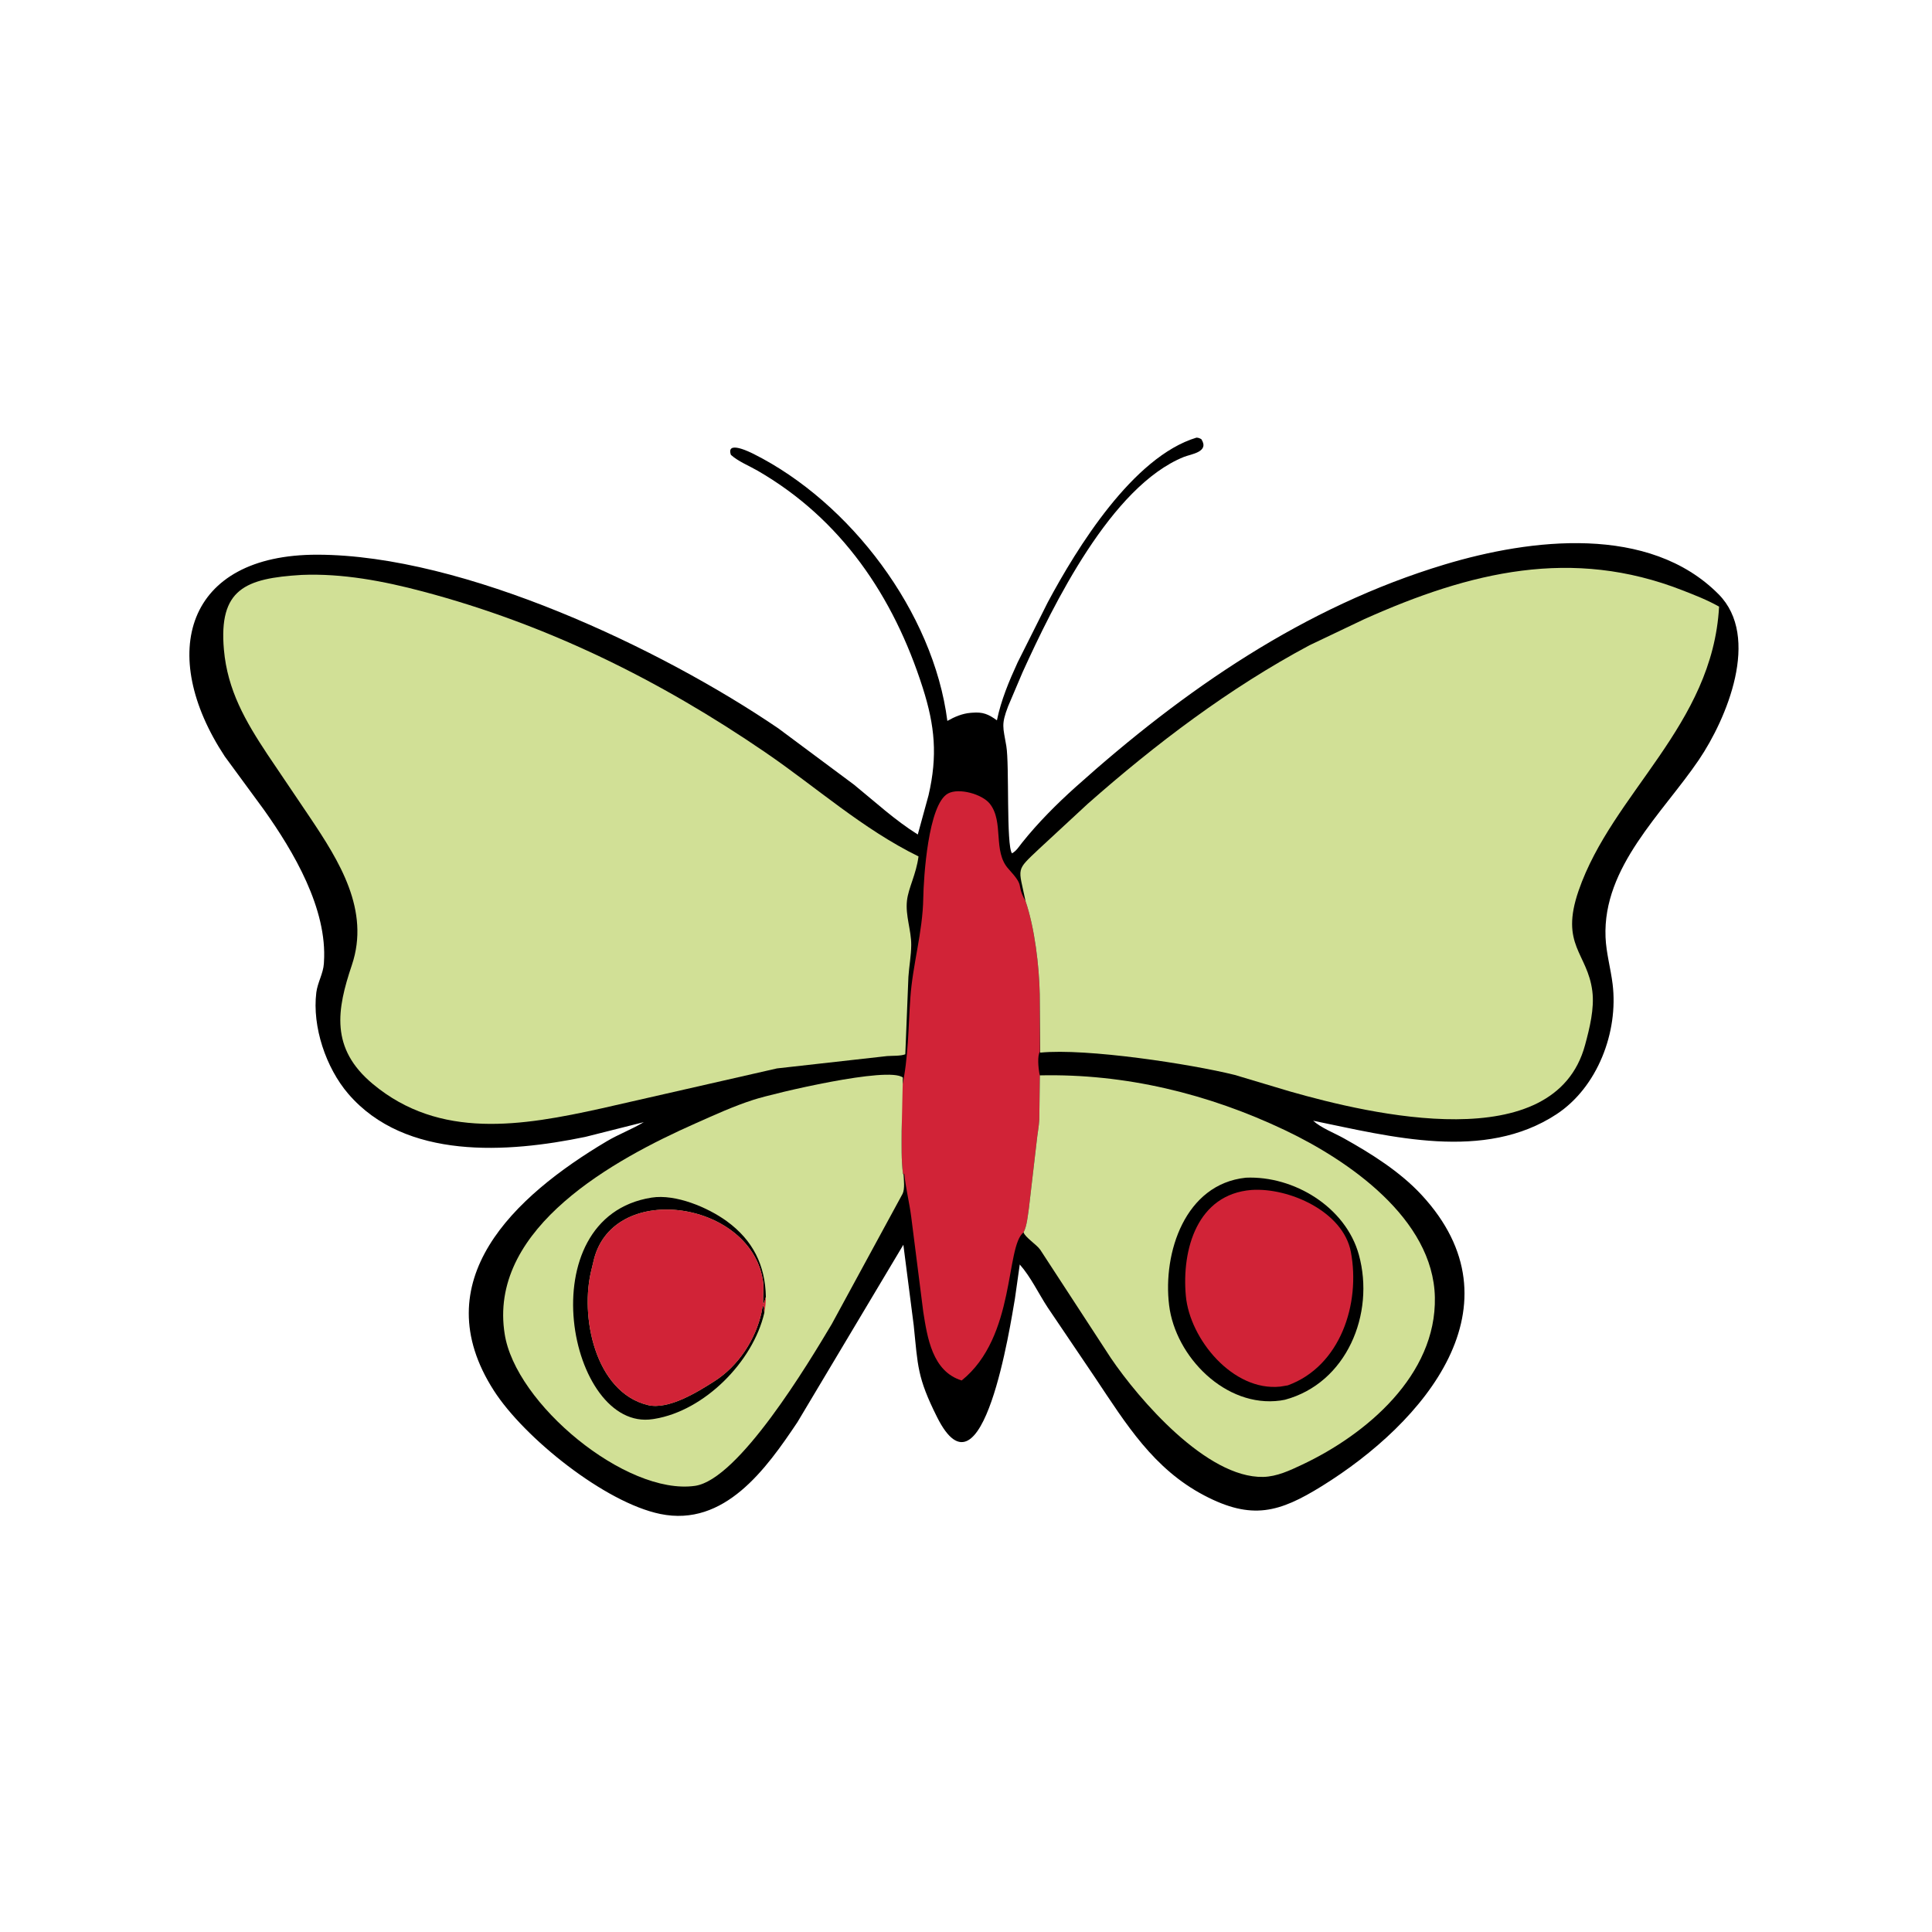
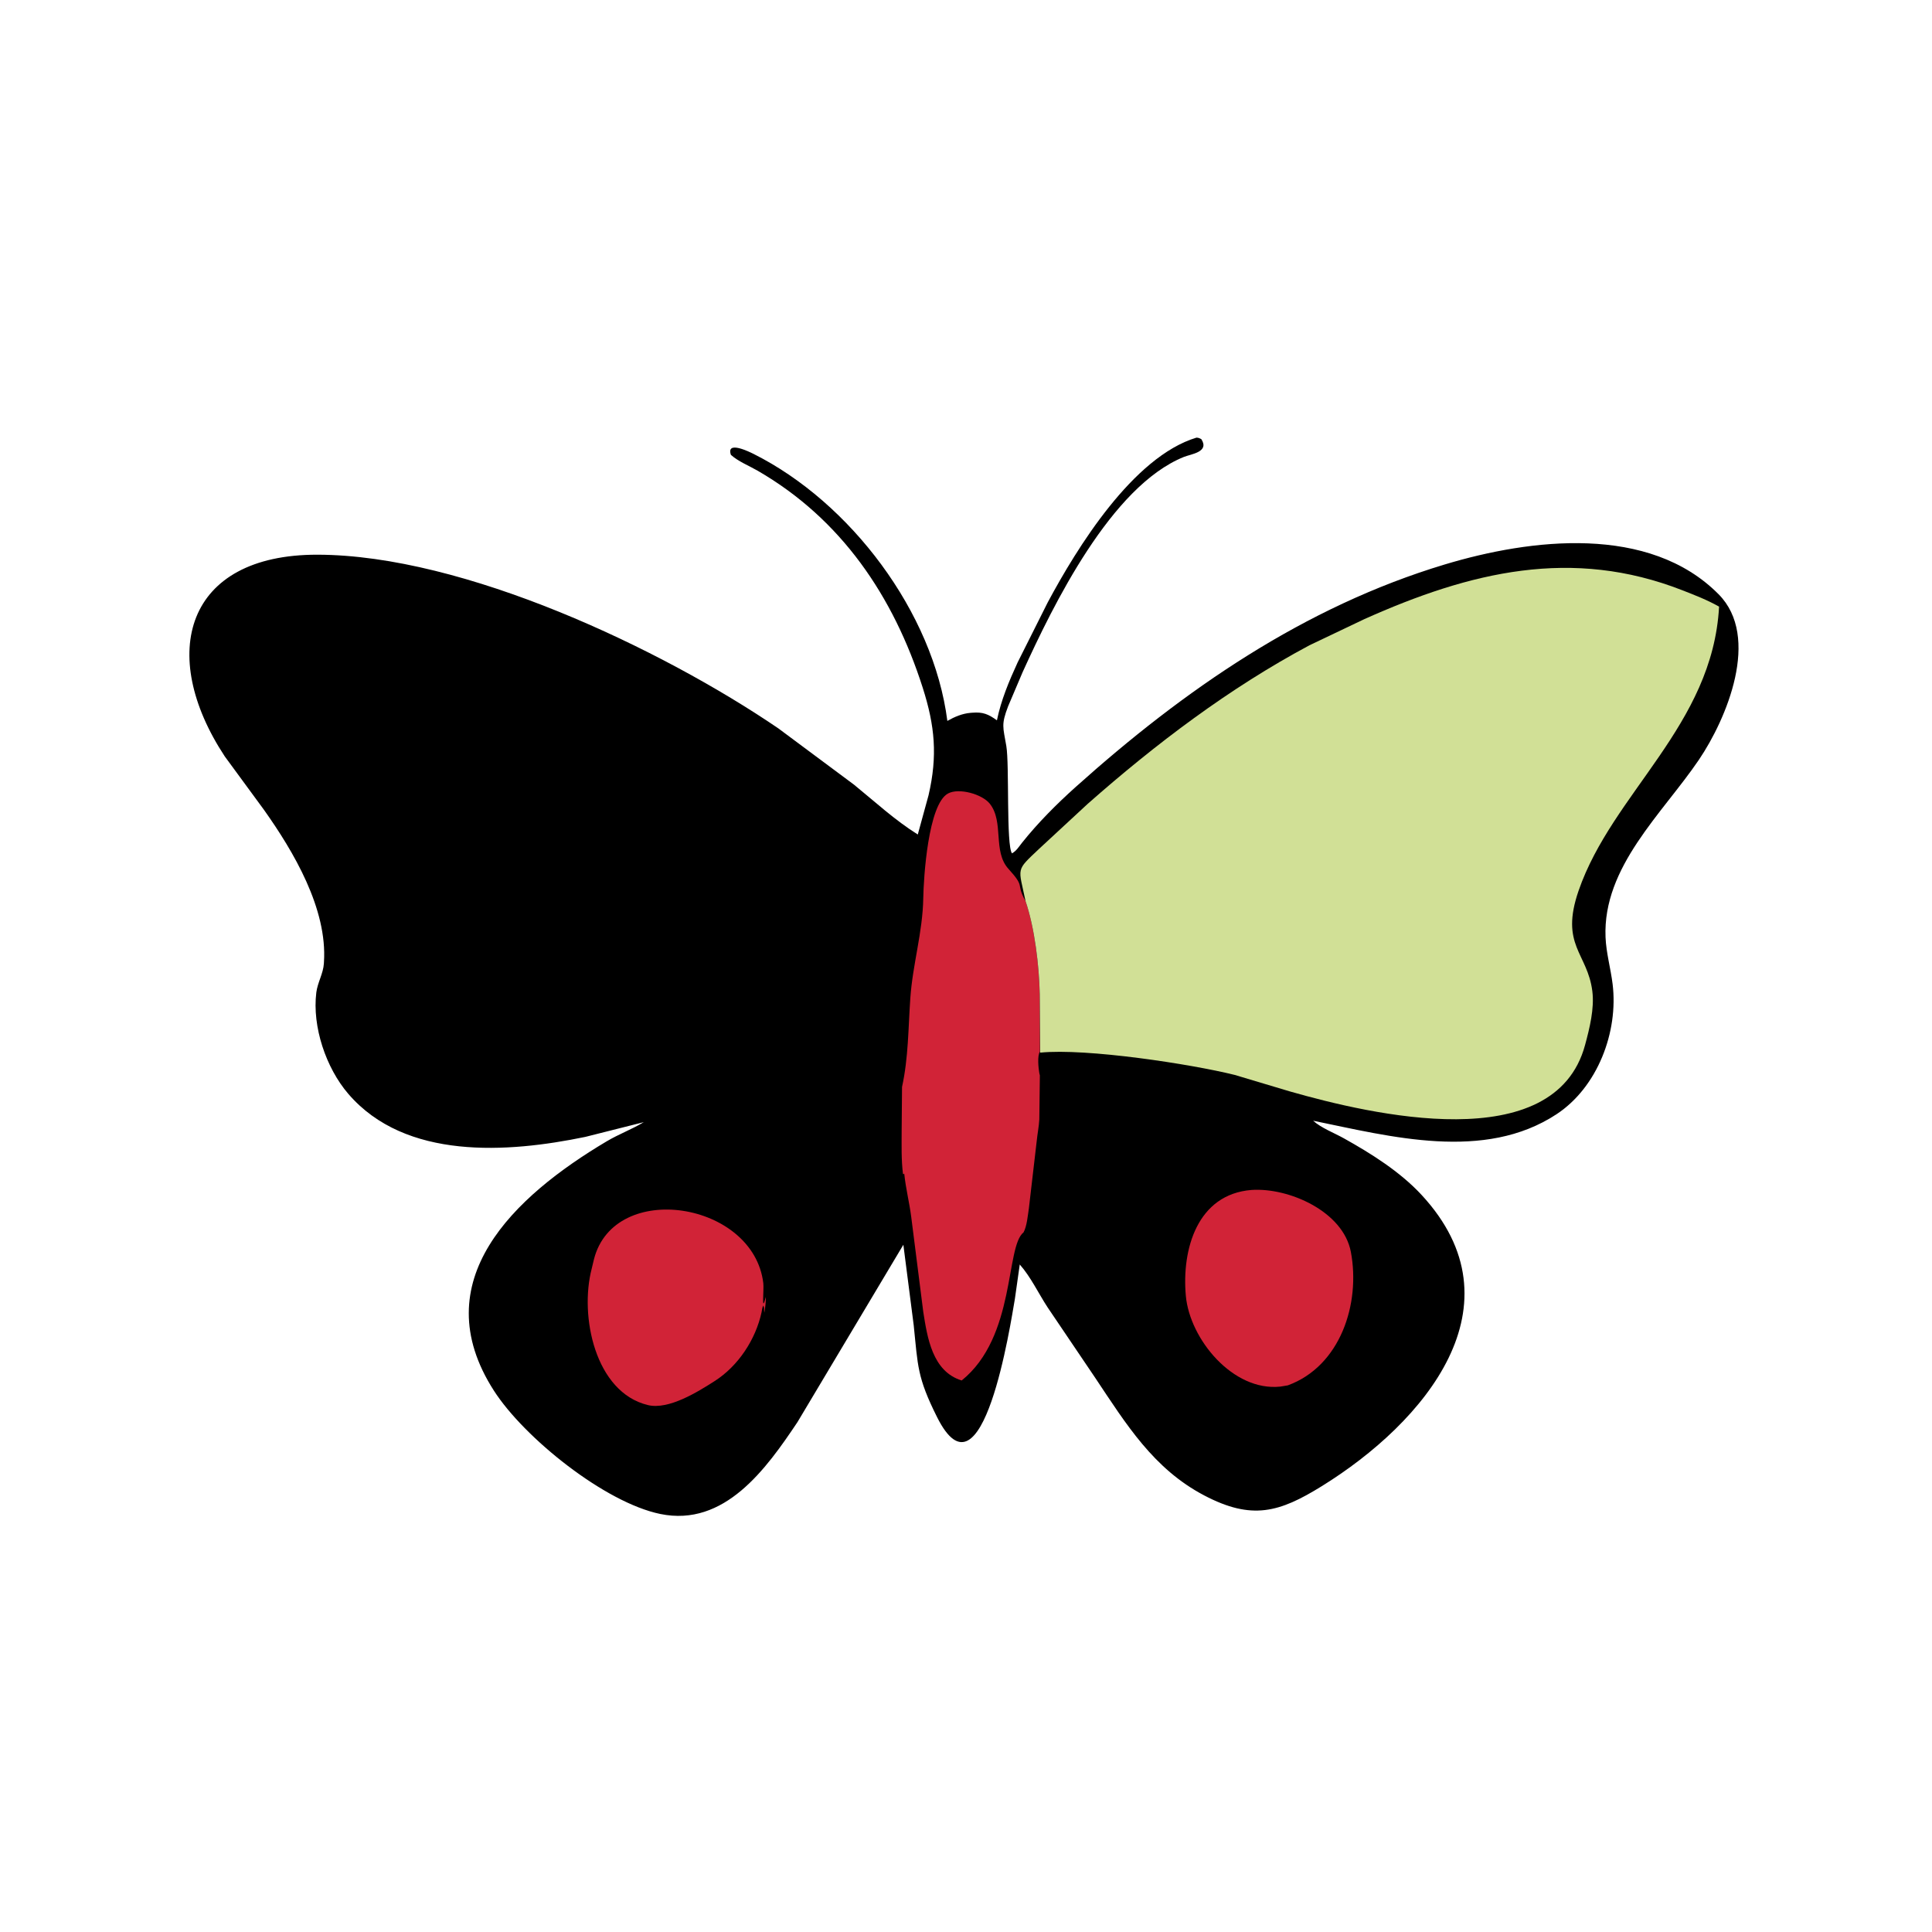
<svg xmlns="http://www.w3.org/2000/svg" version="1.1" style="display: block;" viewBox="0 0 2048 2048" width="640" height="640">
  <path transform="translate(0,0)" fill="rgb(0,0,0)" d="M 1268.25 463.923 C 1270.38 463.946 1271.57 464.543 1273.45 465.5 C 1282.36 479.27 1262.59 481.273 1254.91 484.381 C 1177.78 515.588 1116.42 641.289 1084.03 712.493 L 1068.63 748.726 C 1061.15 768.36 1063.28 770.472 1066.74 790.795 C 1070.12 810.712 1066.47 896.597 1072.78 904.577 C 1077.41 902.052 1080.26 897.27 1083.5 893.216 C 1100.37 872.078 1120.11 852.3 1140.24 834.245 C 1255 731.328 1382.5 643.217 1531.5 598.356 C 1622.76 570.879 1748.18 555.693 1821.78 629.928 C 1866.77 675.295 1830.32 762.004 1800.82 805.53 C 1762.26 862.397 1698.86 918.861 1701.94 993.5 C 1702.62 1010.14 1707.39 1026.61 1709.43 1043.11 C 1715.71 1094.05 1693.38 1152.57 1650 1181.11 C 1573.48 1231.45 1474.07 1204.84 1391.99 1188 C 1400.26 1195.56 1414.51 1201.06 1424.51 1206.64 C 1453.6 1222.88 1484.08 1242.02 1506.84 1266.57 C 1615.15 1383.41 1510.44 1507.78 1401.03 1575.47 C 1356.21 1603.21 1327.09 1611.78 1276.49 1585.2 C 1222.75 1556.98 1193.85 1509.78 1161 1460.59 L 1110.49 1385.84 C 1100.9 1371.18 1092.54 1353.4 1080.99 1340.42 L 1075.8 1377 C 1071.36 1402.37 1041.64 1598.91 993.267 1502.07 C 972.164 1459.83 973.07 1448.25 968.56 1404.74 L 957.596 1319.5 L 845.339 1507.52 C 812.143 1557.16 768.028 1618.84 700 1604.89 C 641.299 1592.86 555.696 1524.25 523.5 1474.07 C 448.942 1357.85 544.89 1268.16 643.149 1209.83 C 655.894 1202.26 669.965 1197.07 682.433 1189.53 L 620.444 1205.16 C 538.342 1222.17 429.76 1229.96 369.221 1159.54 C 345.559 1132.02 330.818 1088.37 335.306 1052.09 C 336.597 1041.65 342.688 1031.85 343.326 1021.4 L 343.392 1020.03 C 347.21 963.339 311.091 902.516 279.813 858.45 L 238.3 801.866 C 166.664 693.261 196.556 587.749 336.5 588.002 C 492.018 588.284 701.549 687.983 824.981 772.046 L 905.261 831.771 C 927.381 849.786 948.67 869.451 972.885 884.609 L 984.288 843.039 C 994.031 801.069 991.014 769.386 978.126 729.016 C 947.149 631.98 891.691 550.173 803.198 499.01 C 794.131 493.768 782.506 489.153 774.791 482.168 C 769.483 466.698 794.228 478.87 798.938 481.231 C 901.127 532.447 989.475 648.752 1004.23 764.201 C 1011.84 759.878 1020.02 756.377 1028.81 755.64 L 1030.65 755.5 C 1041.99 754.555 1047.75 757.098 1056.78 763.571 C 1061.17 742.178 1069.62 722.042 1078.7 702.258 L 1110.67 638.492 C 1141.56 580.806 1200.99 484.292 1268.25 463.923 z" />
  <path transform="translate(0,0)" fill="rgb(209,35,55)" d="M 956.194 1152.22 C 963 1121.29 962.788 1089.36 964.984 1057.96 C 967.501 1021.97 978.093 988.22 978.697 952.216 C 979.063 930.448 983.813 852.46 1005 841.1 C 1016.54 834.915 1041.21 841.788 1049.28 852.034 C 1064.51 871.36 1052.12 902.457 1068.98 921 C 1087.3 941.141 1076.71 935.851 1086.32 953.805 L 1087.12 955.234 C 1096.81 983.578 1101.56 1023.94 1102.18 1053.88 L 1102.34 1114.84 C 1099.45 1119.14 1100.76 1132.08 1101.7 1137.48 L 1102.29 1139.94 L 1101.71 1186.75 C 1101.25 1194.55 1099.72 1201.97 1098.95 1209.65 L 1090.69 1280.62 C 1089.56 1288.05 1088.59 1299.77 1085.01 1306.35 C 1065.64 1321.51 1077.03 1416.97 1019.43 1463.35 C 988.297 1453.83 983 1417.77 978.727 1390.8 L 965.941 1290 C 963.973 1274.61 960.052 1259.42 958.535 1244 L 957.871 1244.74 L 957.204 1244.44 C 955.303 1229.26 955.793 1213.84 955.791 1198.57 L 956.194 1152.22 z" />
-   <path transform="translate(0,0)" fill="rgb(209,224,150)" d="M 957.806 1244.74 C 958.055 1250.66 959.346 1260.2 956.766 1265.49 L 881.641 1403.68 C 857.09 1444.86 783.054 1568.52 736.676 1575.08 C 663.824 1585.38 545.859 1487.87 534.897 1413.5 L 534.345 1409.61 C 520.805 1300.57 650.934 1229.14 736.721 1191.07 C 757.218 1181.97 777.538 1172.6 798.937 1165.75 C 820.964 1158.7 941.816 1130.04 957.054 1142.23 L 956.842 1152.22 L 955.791 1198.57 C 955.793 1213.84 955.303 1229.26 957.204 1244.44 L 957.806 1244.74 z" />
  <path transform="translate(0,0)" fill="rgb(0,0,0)" d="M 810.23 1391.57 C 798.189 1443.77 746.545 1495.47 693.787 1504.06 L 692 1504.33 C 602.619 1518.34 558.751 1290.27 690.765 1269.51 C 716.153 1265.51 750.225 1279.85 770.403 1294.52 C 798.133 1314.69 811.229 1341.21 811.847 1374.77 C 806.864 1394 809.98 1367.35 809.141 1360.27 C 798.869 1273.68 651.25 1250.54 629.646 1334.78 L 627.204 1344.99 C 614.193 1394.92 630.729 1475.87 686.791 1489.44 C 708.886 1494.79 740.095 1475.16 757.566 1463.99 C 782.635 1447.97 801.06 1419.89 807.3 1391 C 807.801 1388.68 807.925 1385.91 809.151 1383.89 L 810.023 1386.5 C 809.881 1388.29 810.002 1389.8 810.23 1391.57 z" />
  <path transform="translate(0,0)" fill="rgb(209,35,55)" d="M 810.23 1391.57 C 810.002 1389.8 809.881 1388.29 810.023 1386.5 L 809.151 1383.89 C 807.925 1385.91 807.801 1388.68 807.3 1391 C 801.06 1419.89 782.635 1447.97 757.566 1463.99 C 740.095 1475.16 708.886 1494.79 686.791 1489.44 C 630.729 1475.87 614.193 1394.92 627.204 1344.99 L 629.646 1334.78 C 651.25 1250.54 798.869 1273.68 809.141 1360.27 C 809.98 1367.35 806.864 1394 811.847 1374.77 C 811.826 1380.57 811.271 1385.87 810.23 1391.57 z" />
-   <path transform="translate(0,0)" fill="rgb(209,224,150)" d="M 1102.28 1139.94 C 1192.9 1137.96 1280.76 1159.36 1362.11 1198.04 C 1429.6 1230.13 1519.29 1291.98 1521.02 1375.17 C 1522.74 1457.59 1448.45 1520.53 1380.31 1552.61 C 1367.31 1558.73 1353.63 1565.27 1338.98 1565.59 C 1279.11 1566.87 1207.33 1483.5 1177.54 1439.56 L 1102.68 1324.76 C 1098.8 1319.2 1086.72 1311.7 1085.01 1306.35 C 1088.59 1299.77 1089.56 1288.05 1090.69 1280.62 L 1098.95 1209.65 C 1099.72 1201.97 1101.25 1194.55 1101.71 1186.75 L 1102.28 1139.94 z" />
-   <path transform="translate(0,0)" fill="rgb(0,0,0)" d="M 1320.66 1248.41 C 1371.44 1246.17 1426.5 1279.44 1440.46 1330.13 C 1457.71 1392.74 1427.51 1466.22 1362.08 1483.79 L 1357.19 1484.65 C 1299.29 1492.58 1245.97 1438.3 1239.3 1383.54 C 1232.53 1327.99 1256.11 1255.19 1320.66 1248.41 z" />
  <path transform="translate(0,0)" fill="rgb(209,35,55)" d="M 1326.57 1261.41 C 1366 1258.68 1423.84 1284 1431.98 1327.13 C 1442.31 1381.81 1421 1448.22 1365.03 1468.57 L 1357.16 1469.86 C 1307.01 1475.17 1261.22 1419.6 1257.04 1373.68 C 1252.52 1323.97 1269.36 1266.01 1326.57 1261.41 z" />
-   <path transform="translate(0,0)" fill="rgb(209,224,150)" d="M 319.719 609.44 C 363.011 607.638 406.673 615.972 448.277 627.005 C 580.148 661.978 699.179 720.87 811.282 797.537 C 865.631 834.706 914.15 878.616 973.659 907.843 C 971.164 927.067 962.964 941.061 961.431 954.72 C 959.643 970.646 966.012 986.02 965.935 1001.67 C 965.878 1013.1 963.694 1024.24 962.952 1035.56 L 959.653 1117.57 C 954.634 1119.56 945.949 1119.05 940.361 1119.48 L 823.641 1132.56 L 637.981 1174.86 C 553.102 1193.68 466.229 1208.22 395.253 1149.1 C 349.753 1111.21 357.118 1070.14 372.989 1023.01 C 392.536 964.98 359.63 912.83 328.411 866.249 L 283.479 799.661 C 260.178 764.478 241.149 731.664 237.358 688.667 C 231.709 624.598 259.784 613.024 319.719 609.44 z" />
  <path transform="translate(0,0)" fill="rgb(209,224,150)" d="M 1087.12 955.234 C 1079.64 918.843 1076.14 923.758 1101.61 899.692 L 1153 852.114 C 1225.12 788.501 1302.95 729.523 1388 684.056 L 1446.24 656.309 C 1558.96 605.849 1666.42 579.976 1783.46 625.74 C 1796.74 630.931 1809.86 636.009 1822.3 643.051 C 1815.39 769.12 1709.23 840.322 1673.37 944.188 C 1653.4 1002.02 1682.79 1010.11 1687.93 1050.63 C 1690.27 1069.15 1685.04 1089.92 1680.26 1107.67 C 1647.96 1227.62 1452.94 1181.4 1367.41 1156.98 L 1308.86 1139.47 C 1262.72 1127.98 1151.65 1110.93 1102.62 1115.84 L 1102.18 1053.88 C 1101.56 1023.94 1096.81 983.578 1087.12 955.234 z" />
</svg>